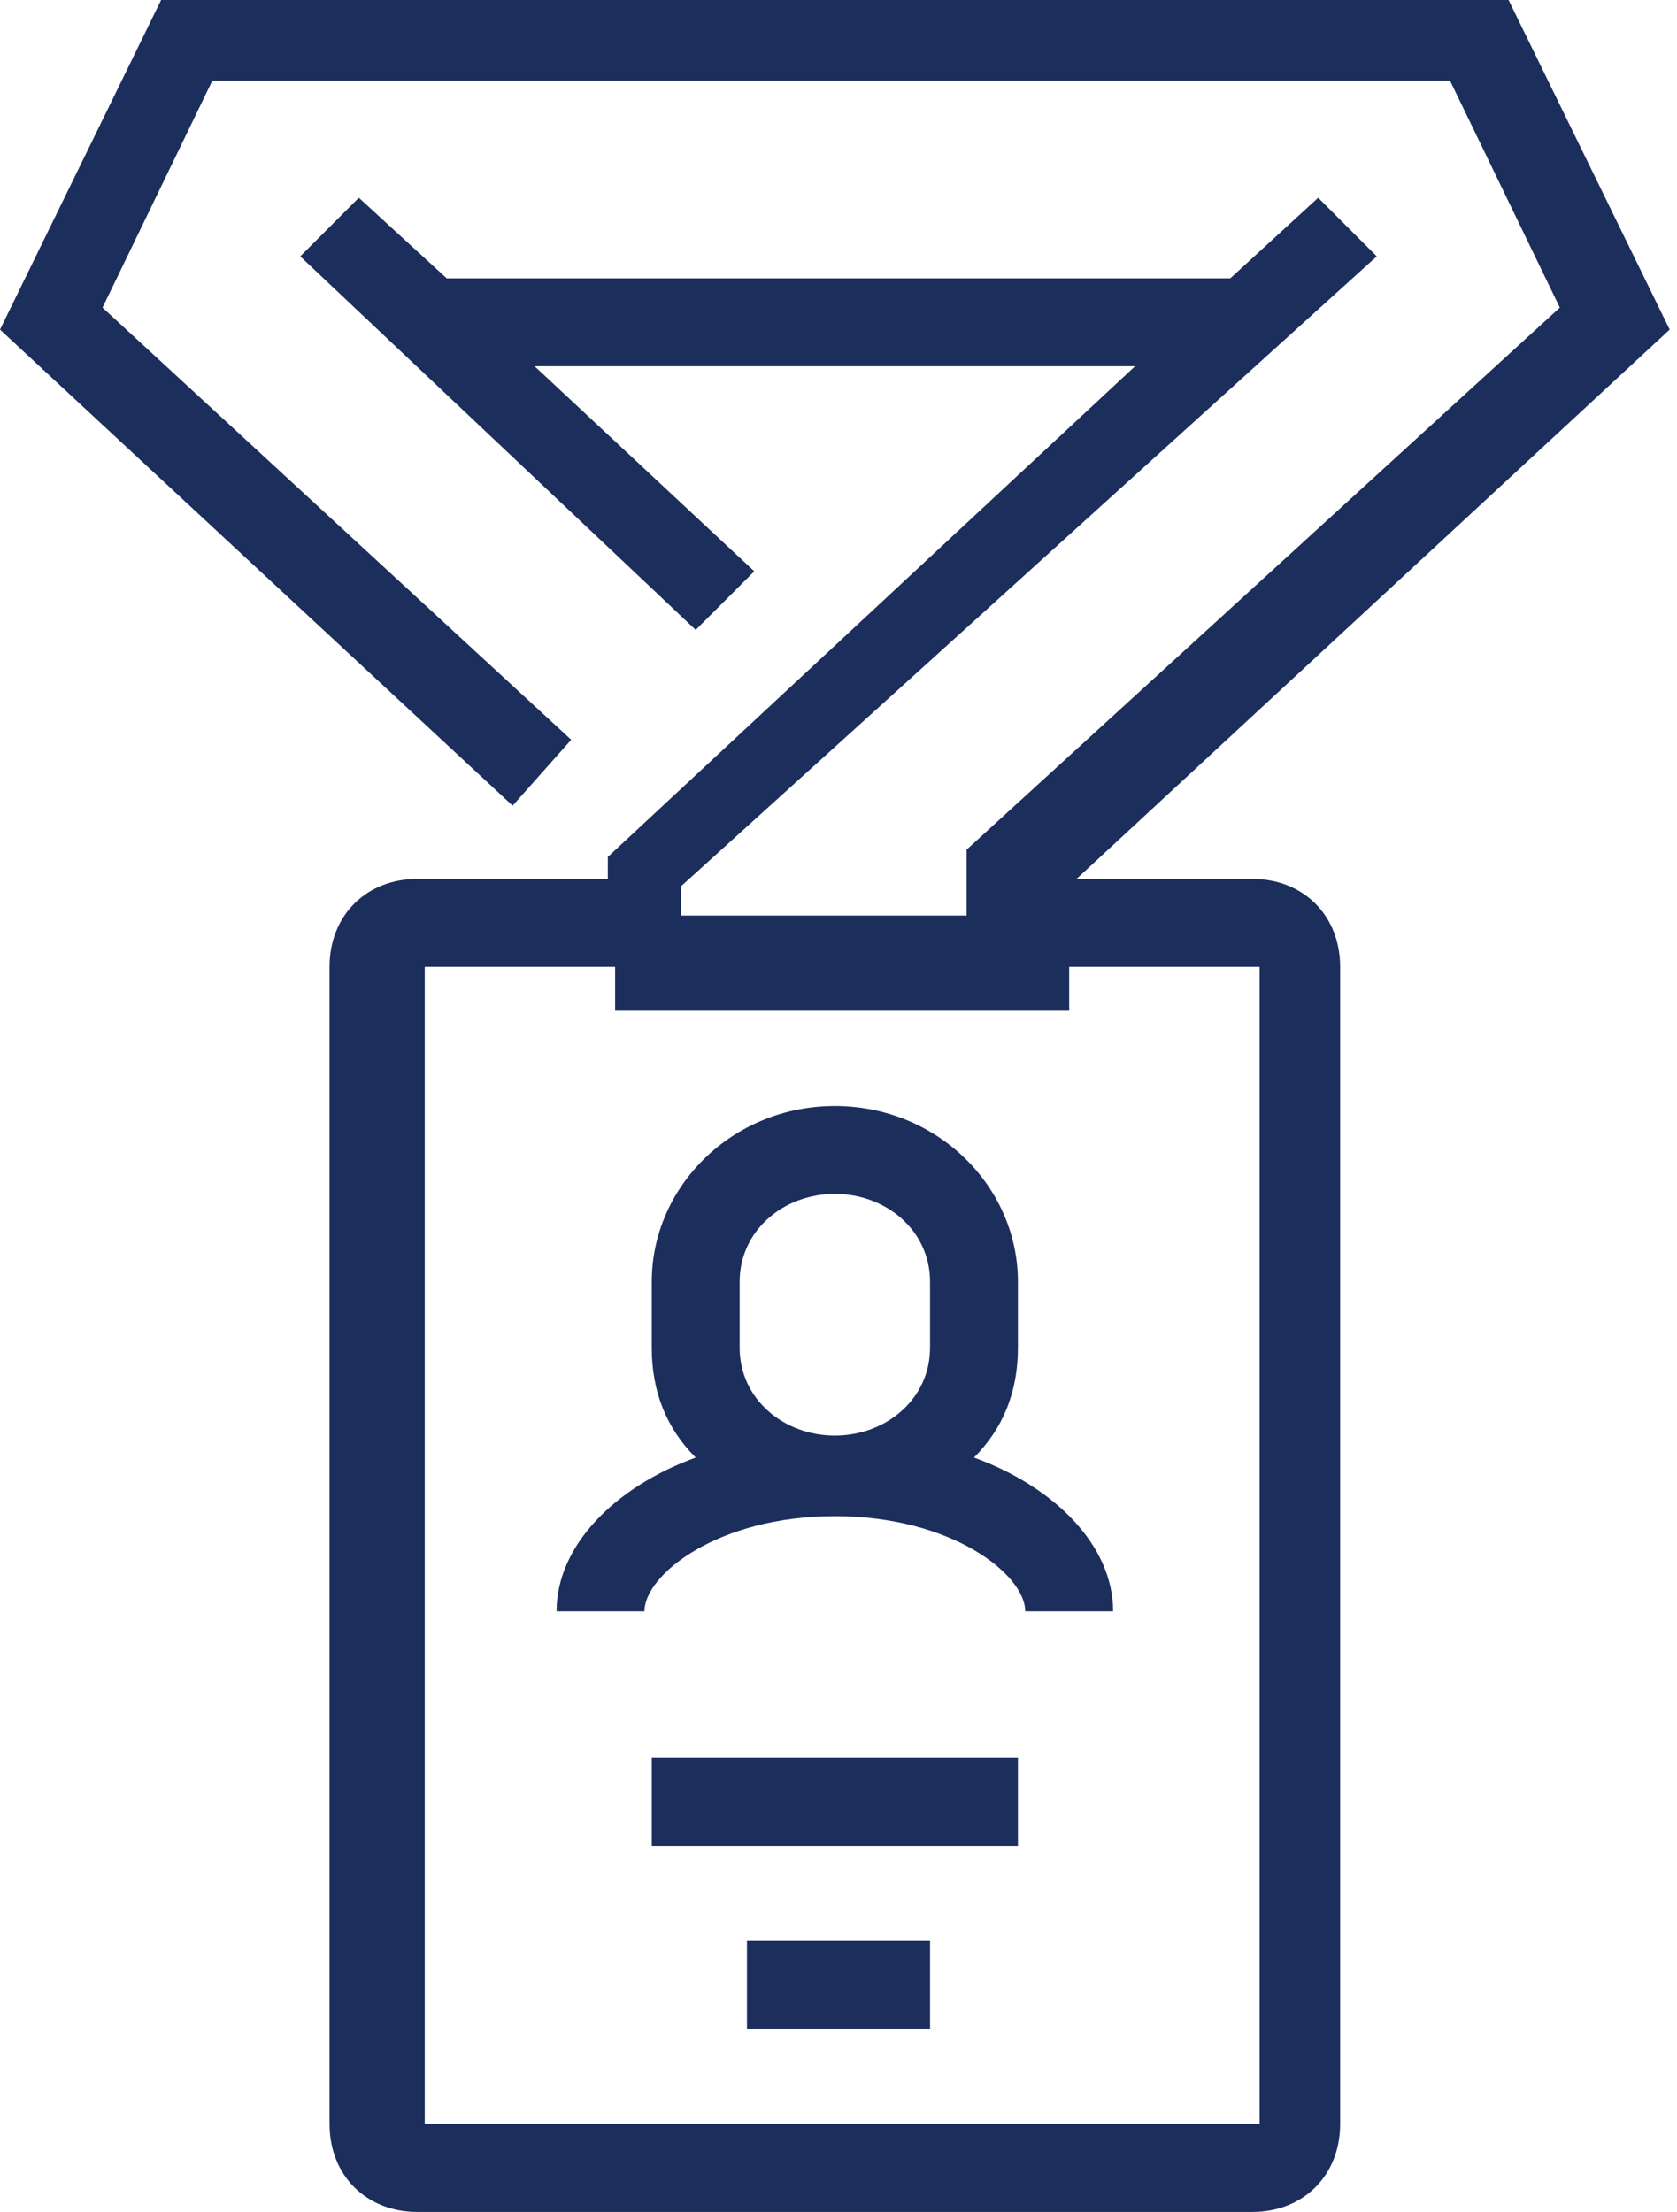
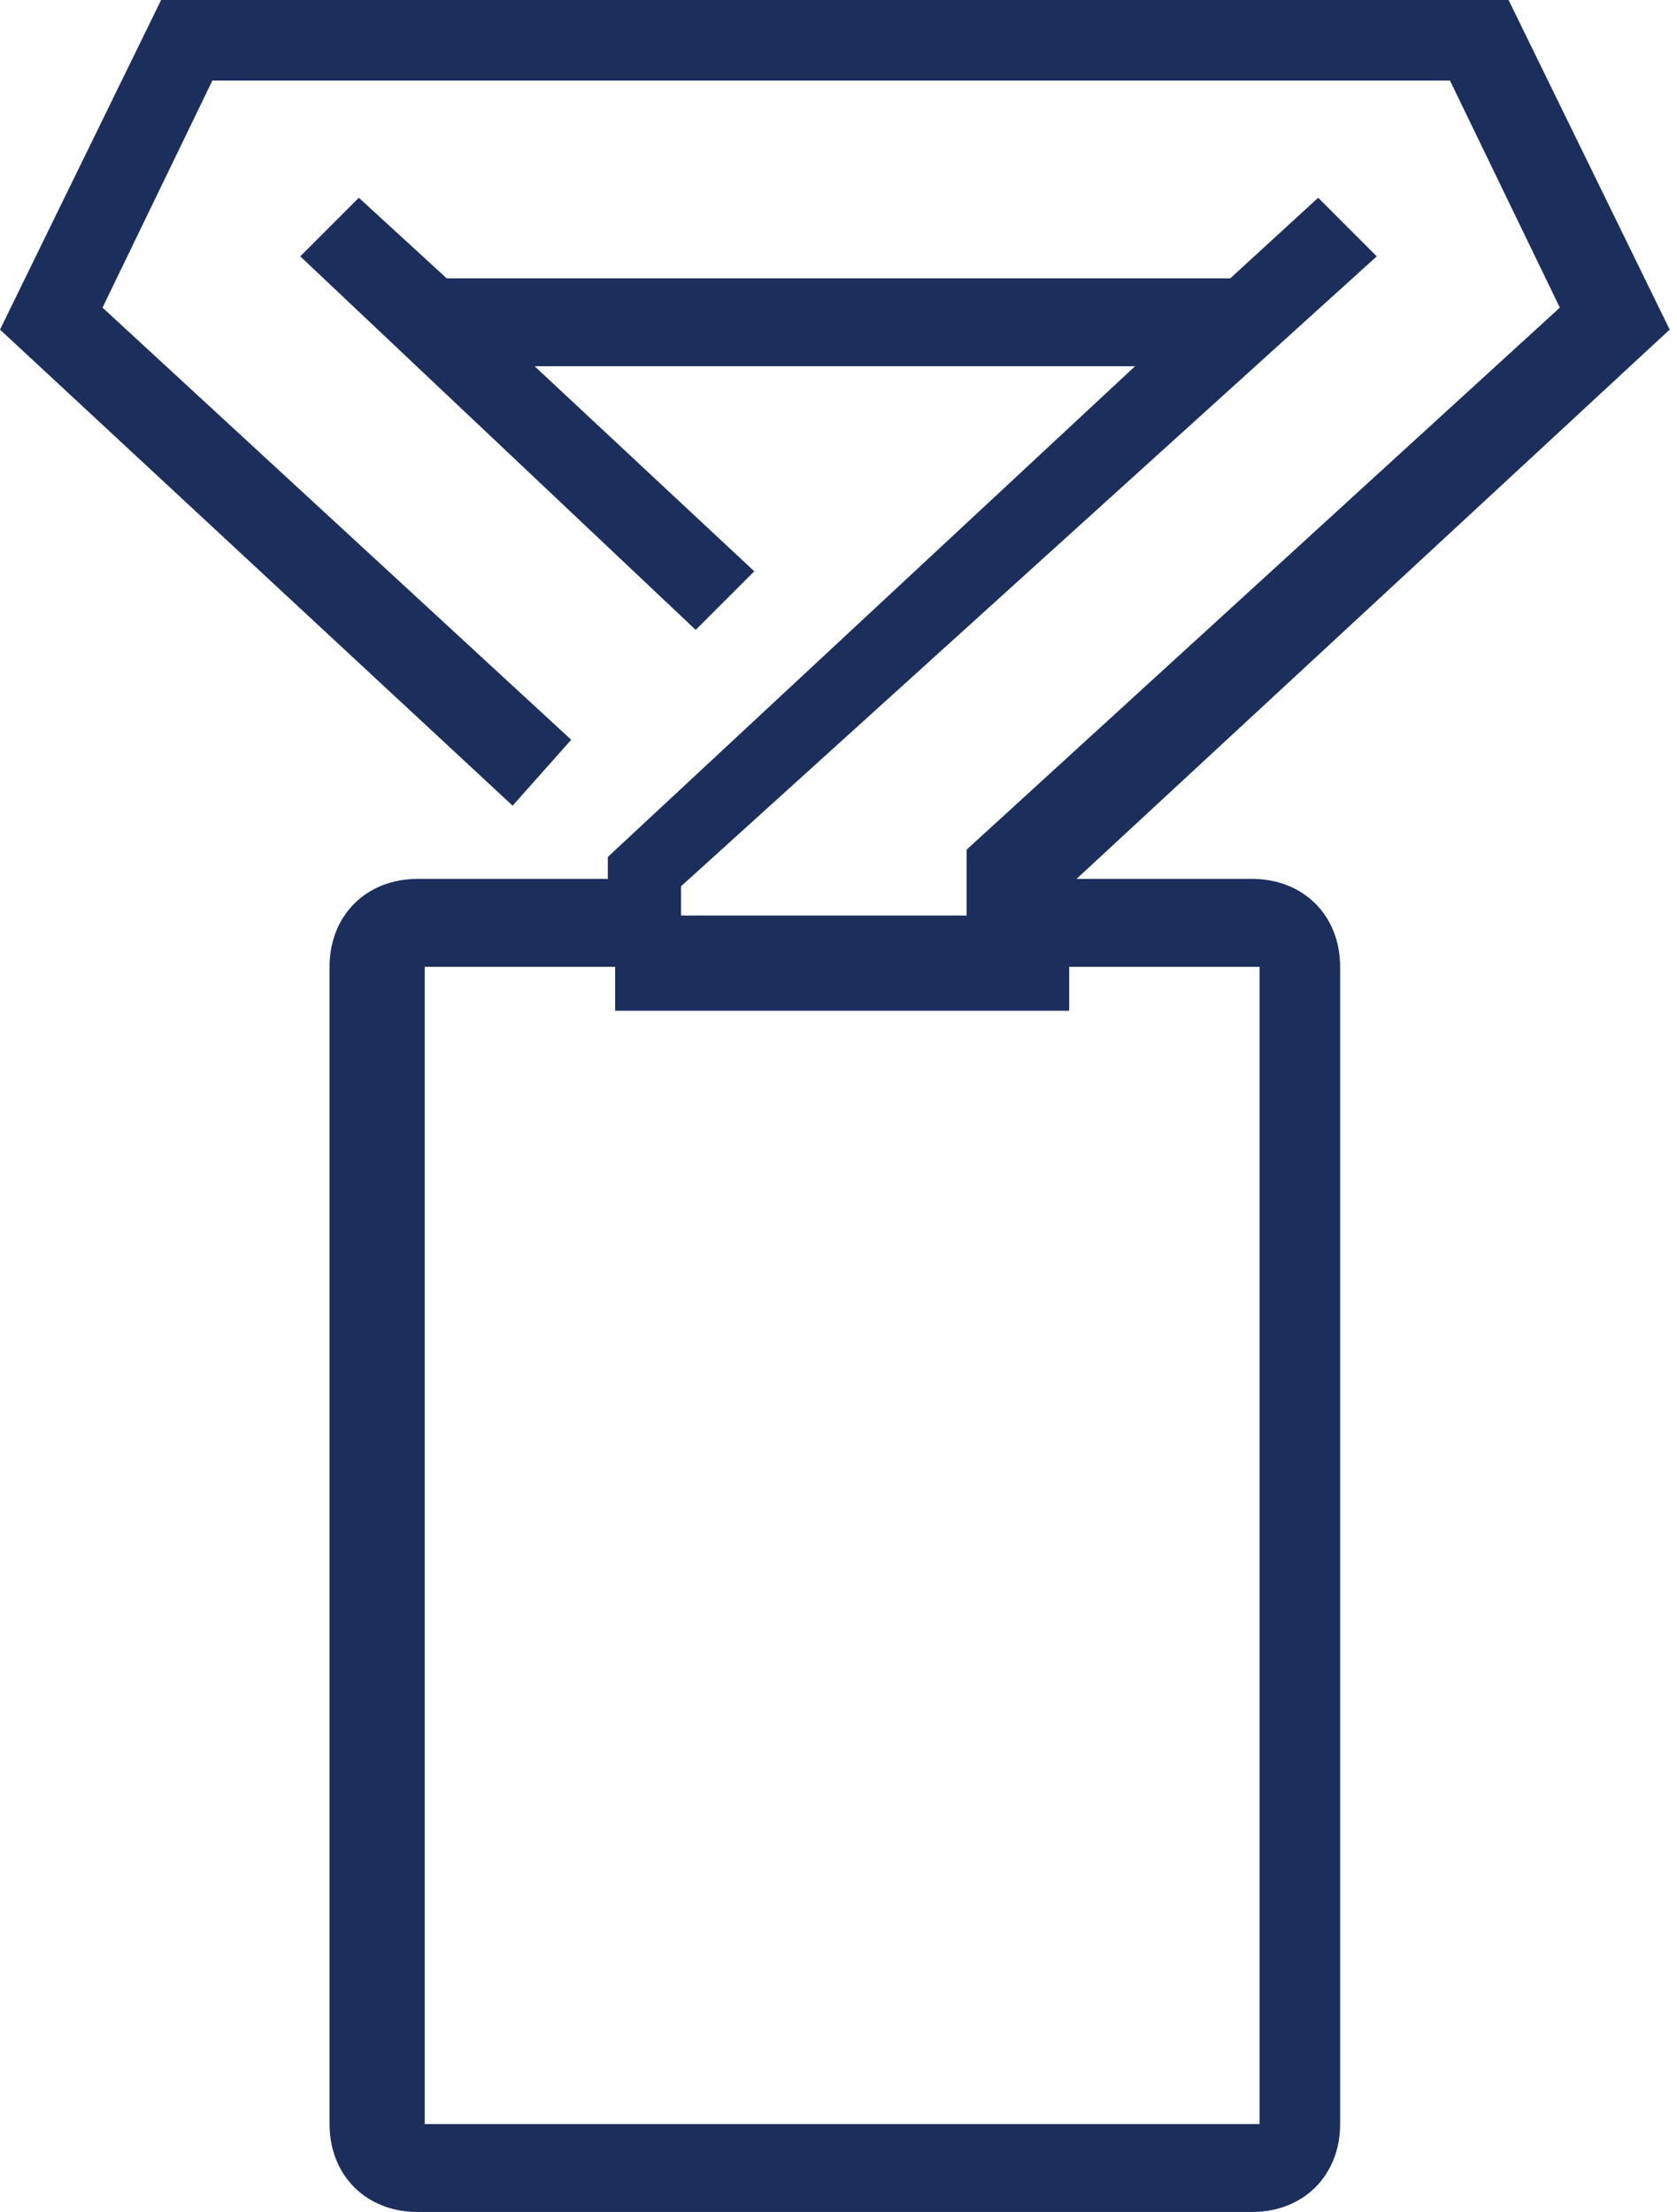
<svg xmlns="http://www.w3.org/2000/svg" id="Layer_1" version="1.1" viewBox="0 0 22.9 30.2">
  <defs>
    <style>.st0{fill:#1c2e5c}</style>
  </defs>
  <path class="st0" d="M17.1 12h-2.4l8.1-7.5L20.6 0H2.2L0 4.5 7 11l.8-.9-6.4-5.9 1.5-3.1h16.9l1.5 3.1-8.1 7.4v.9H9.3v-.4l9.5-8.6-.8-.8-1.2 1.1H6.1L4.9 2.7l-.8.8 5.4 5.1.8-.8-3-2.8h8.2l-7.2 6.7v.3H5.7c-.7 0-1.2.5-1.2 1.2V29c0 .7.5 1.2 1.2 1.2h11.4c.7 0 1.2-.5 1.2-1.2V13.2c0-.7-.5-1.2-1.2-1.2Zm.1 17H5.8V13.2h2.6v.6h6.2v-.6h2.6V29Z" />
-   <path class="st0" d="M13.3 19.9c.4-.4.6-.9.6-1.5v-.9c0-1.3-1.1-2.4-2.5-2.4s-2.5 1.1-2.5 2.4v.9c0 .6.2 1.1.6 1.5-1.1.4-1.9 1.2-1.9 2.1h1.2c0-.5 1-1.3 2.6-1.3s2.6.8 2.6 1.3h1.2c0-.9-.8-1.7-1.9-2.1Zm-3.2-2.4c0-.7.6-1.2 1.3-1.2s1.3.5 1.3 1.2v.9c0 .7-.6 1.2-1.3 1.2s-1.3-.5-1.3-1.2v-.9ZM8.9 24h5v1.2h-5zM10.2 26.5h2.5v1.2h-2.5z" />
</svg>